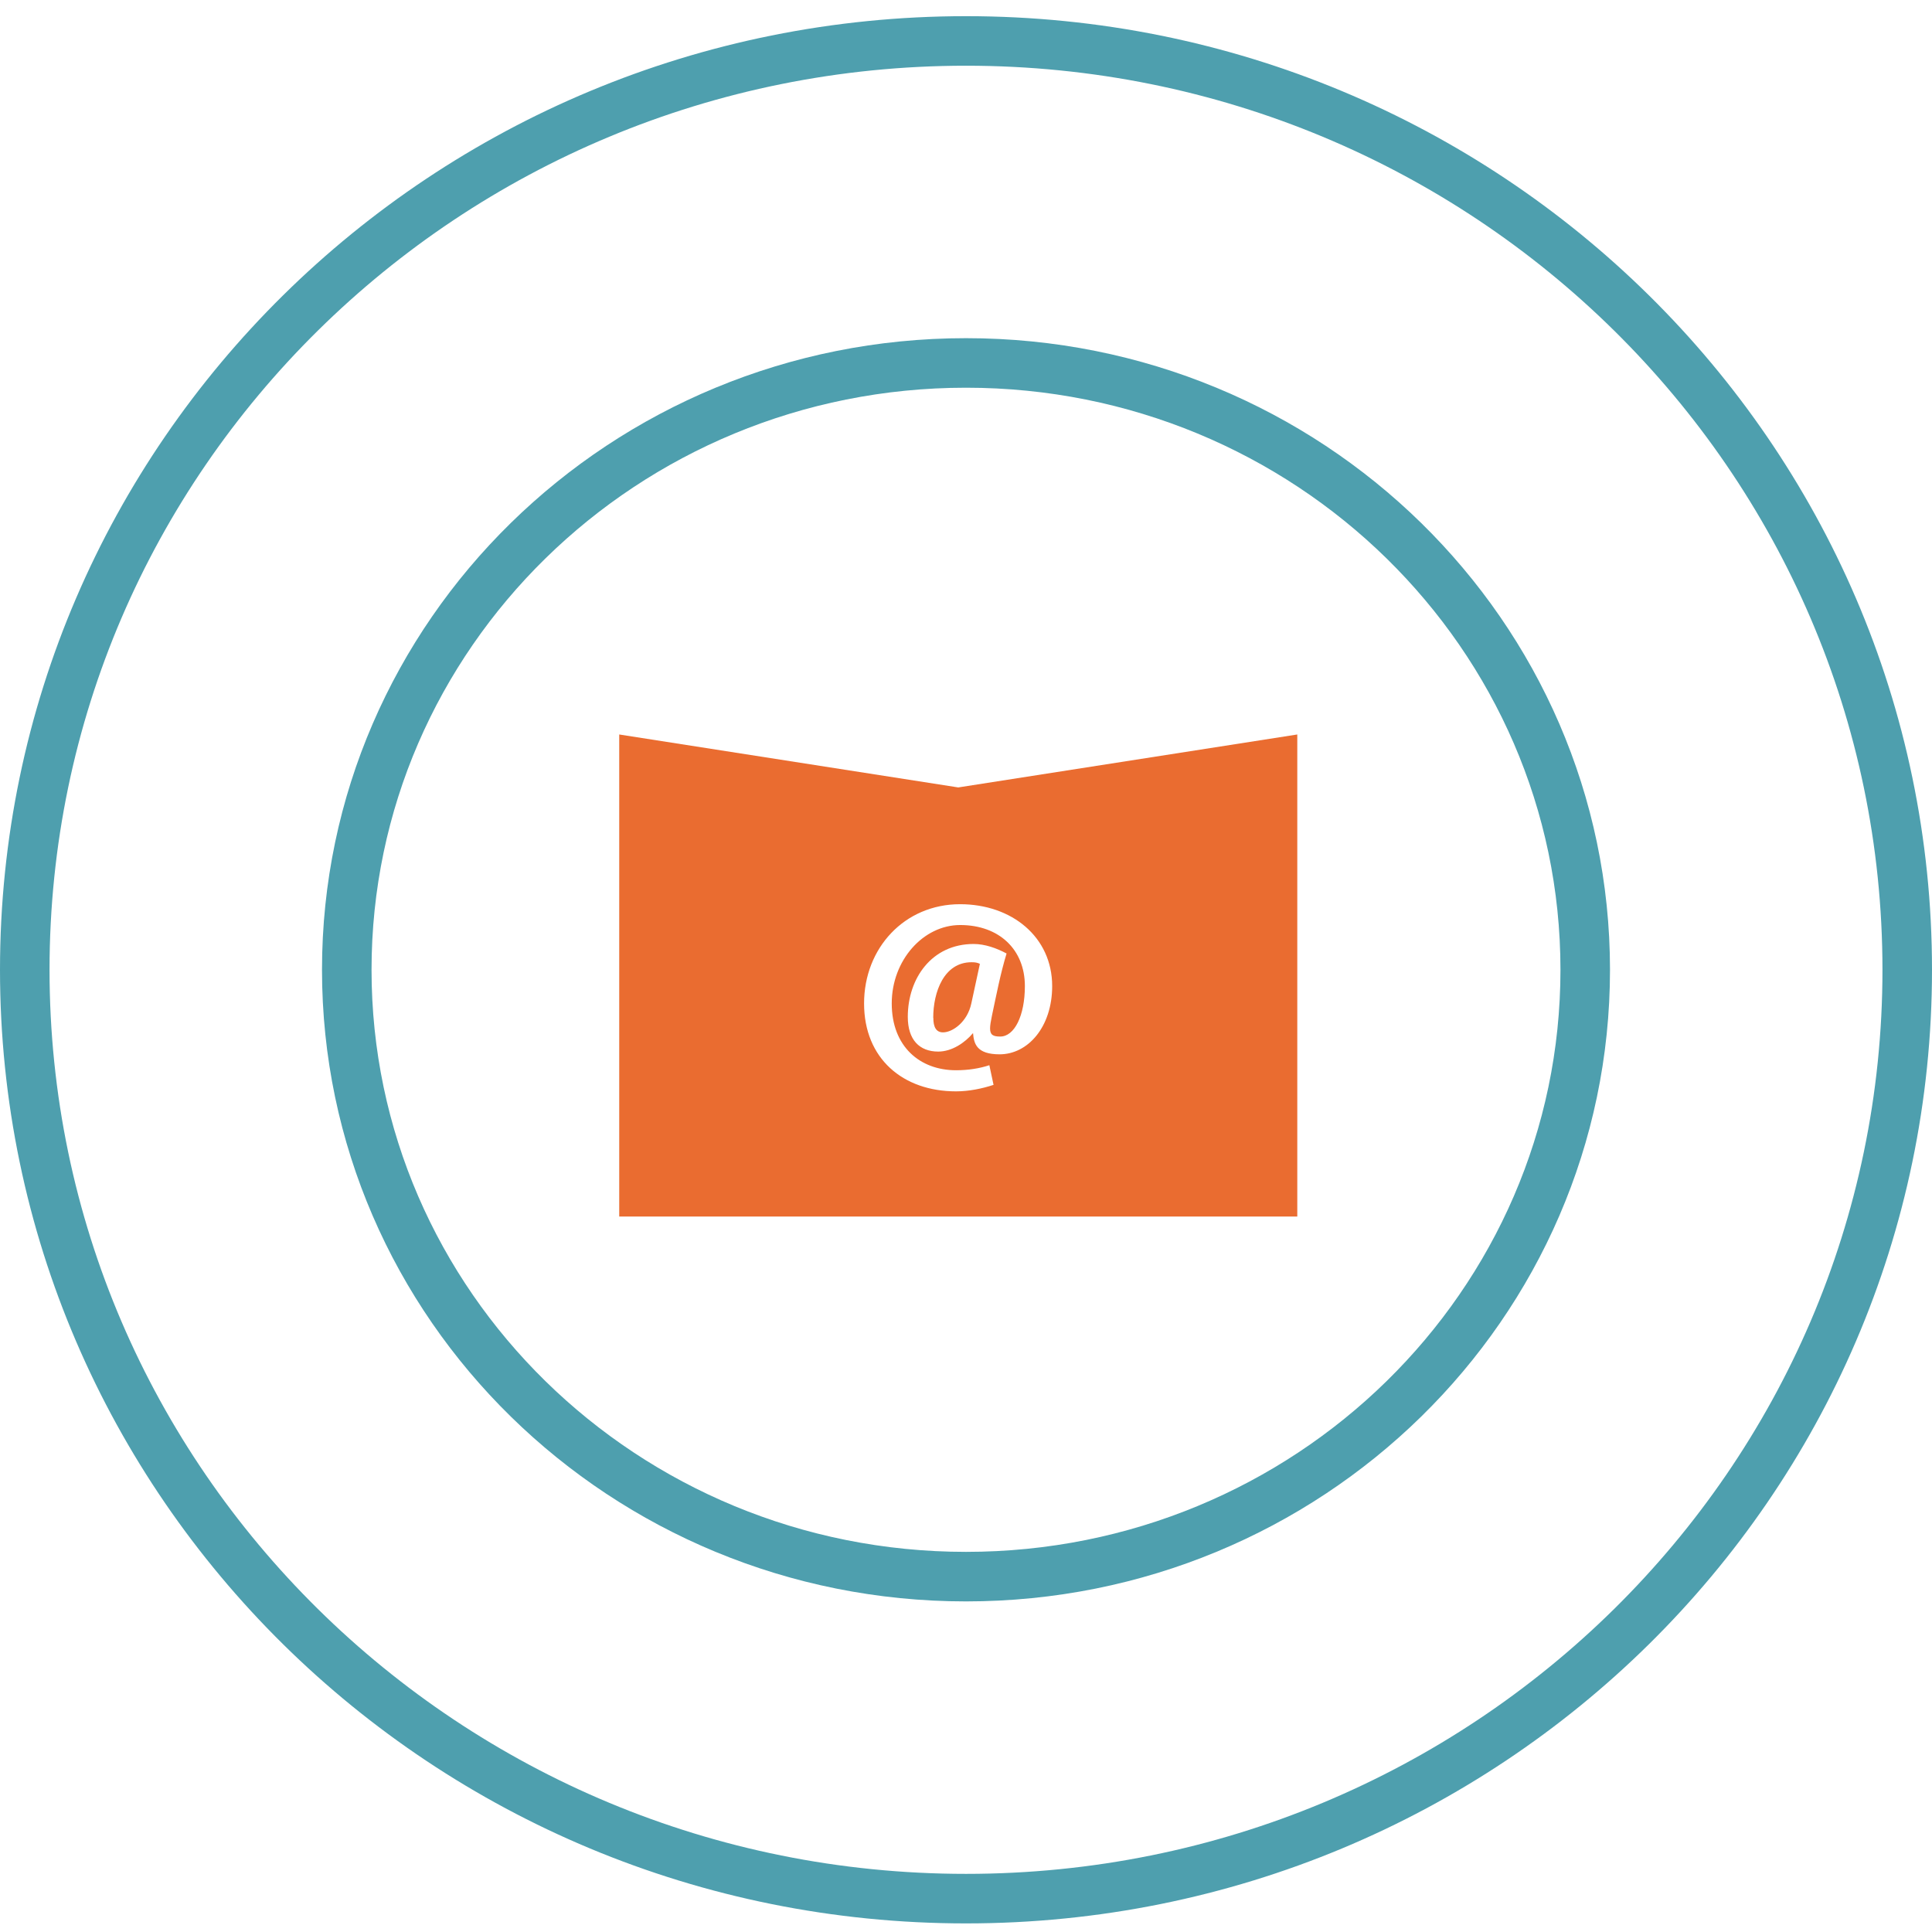
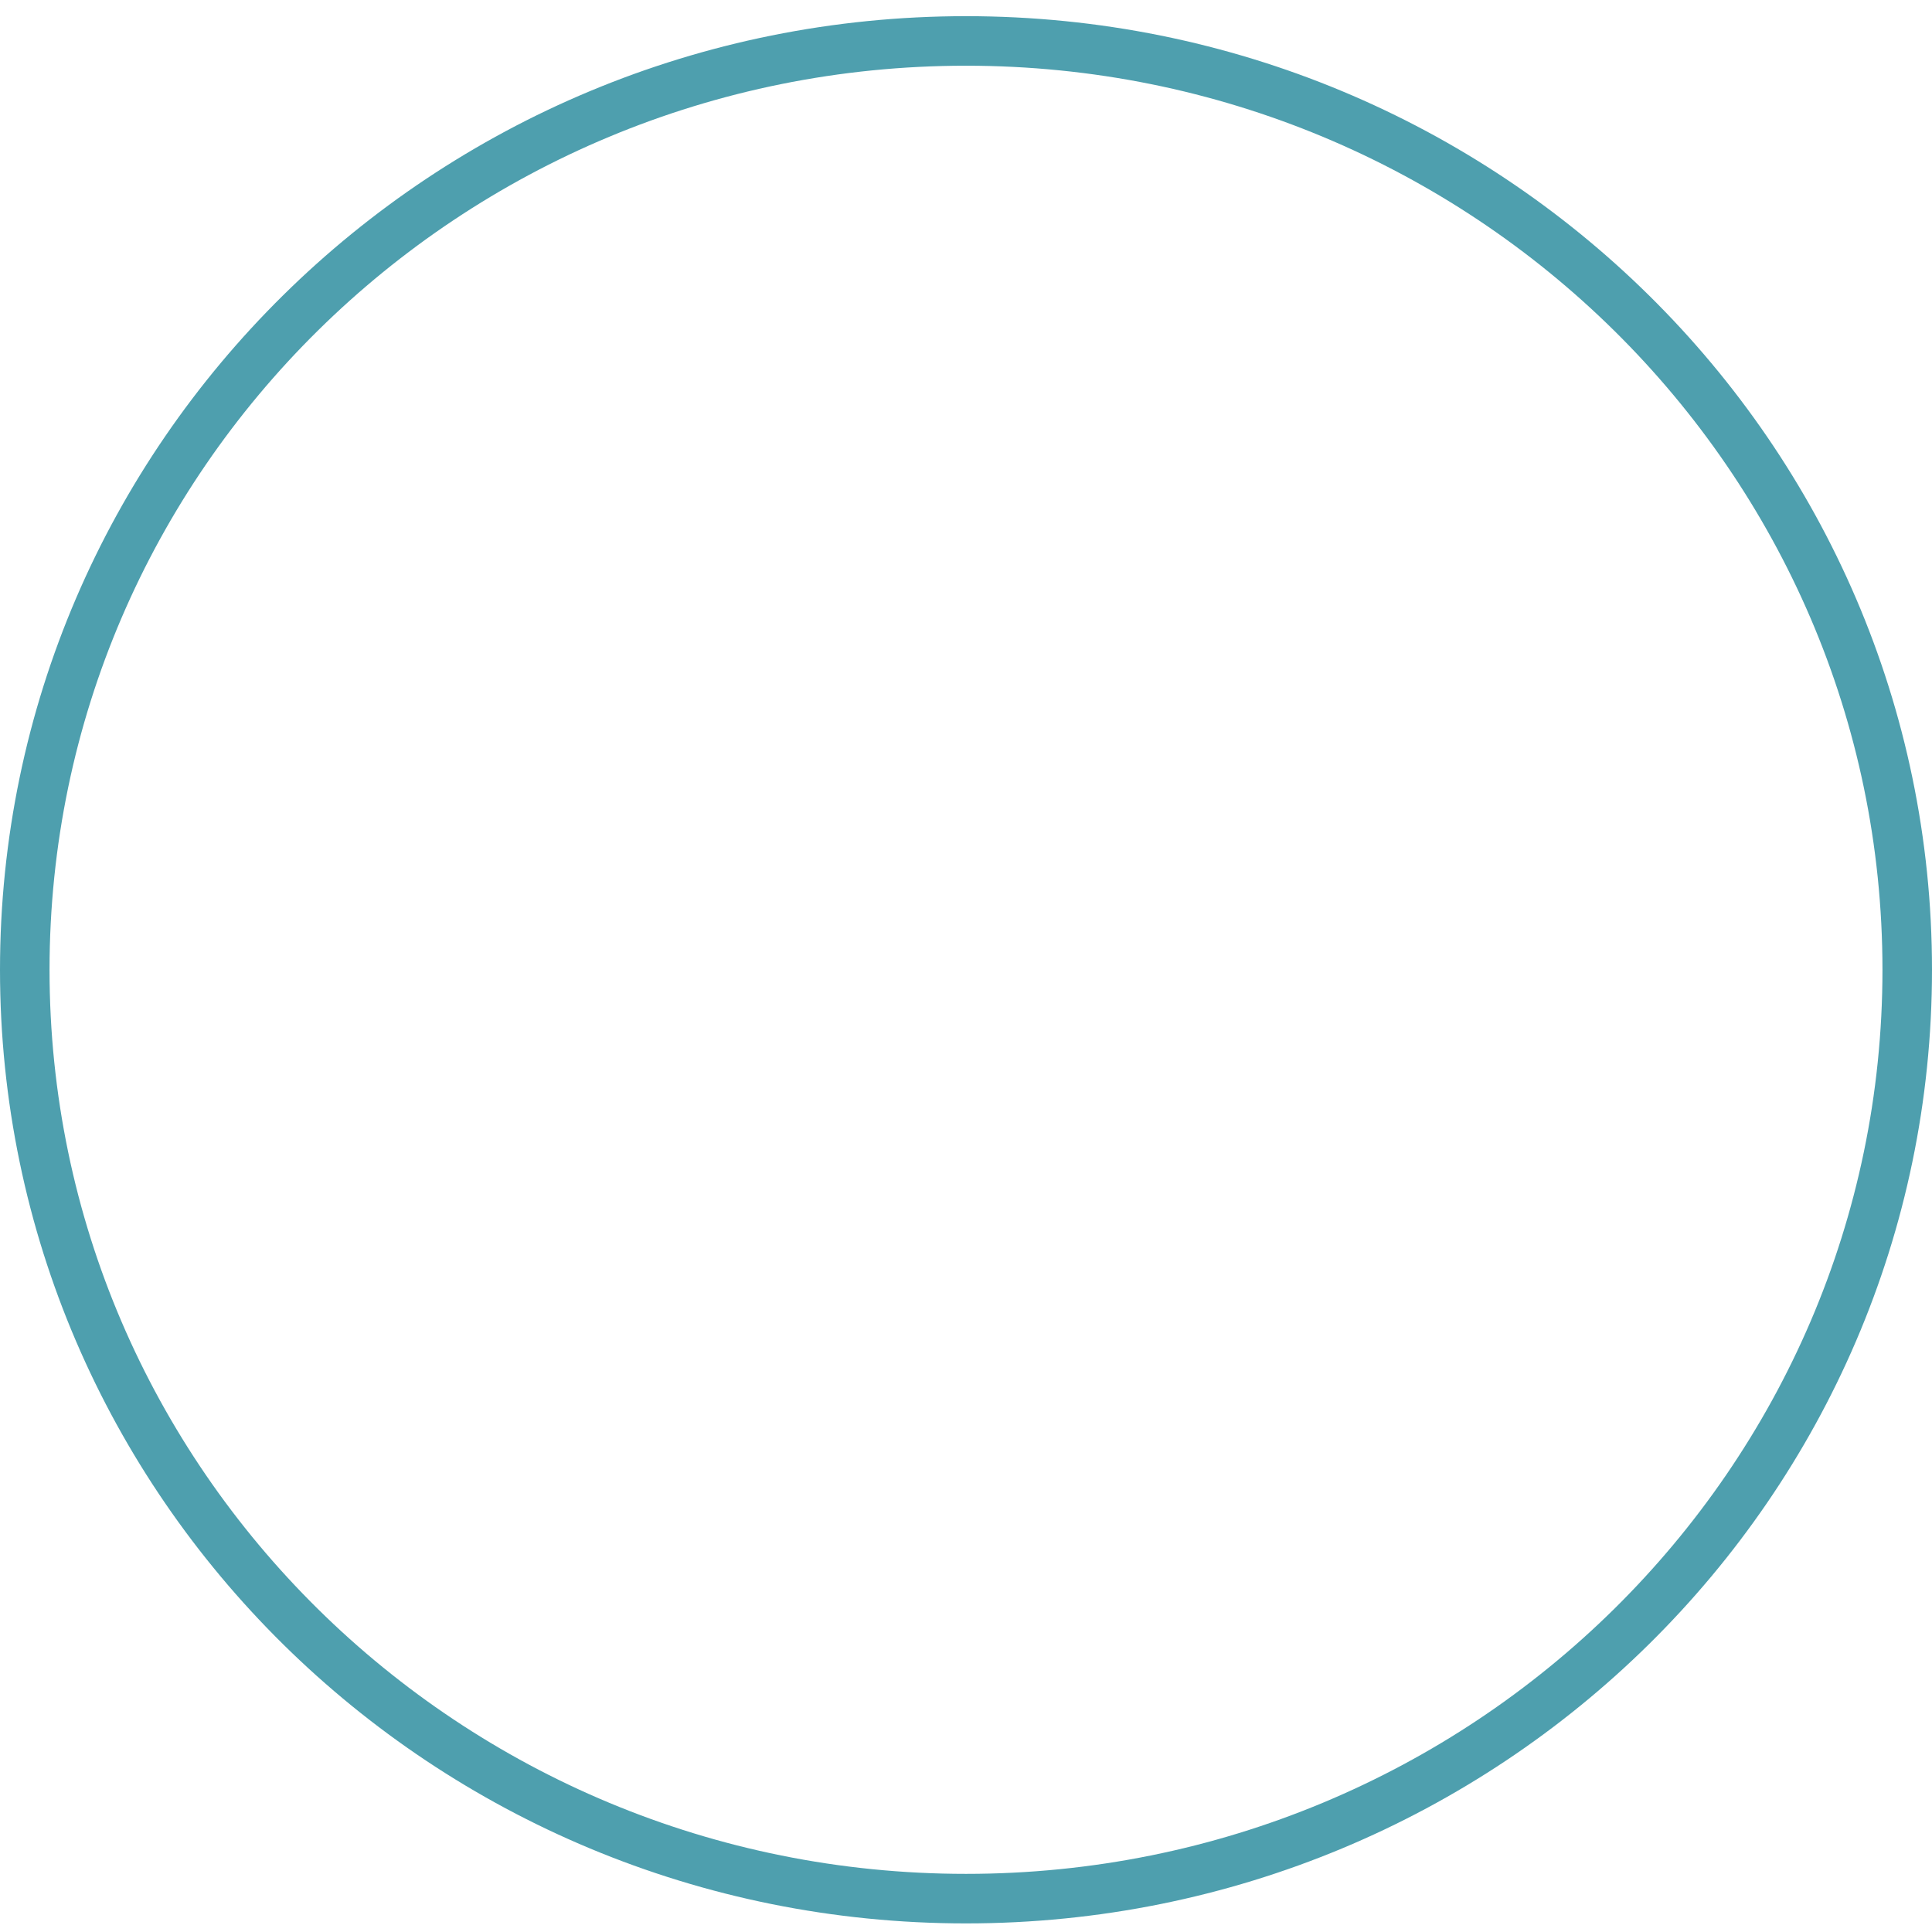
<svg xmlns="http://www.w3.org/2000/svg" width="78" height="78" viewBox="0 0 78 78" fill="none">
-   <path d="M37.681 41.09C37.681 41.463 37.792 41.679 38.073 41.679C38.459 41.679 39.057 41.259 39.215 40.511L39.561 38.912C39.457 38.866 39.385 38.848 39.223 38.848C38.109 38.848 37.677 40.051 37.677 41.09H37.681Z" fill="#EA6C30" />
-   <path d="M38.689 31.791L25 29.653V49.116H52.375V29.653L38.686 31.791H38.689ZM40.361 42.566C39.424 42.566 39.32 42.135 39.284 41.708C38.956 42.099 38.43 42.455 37.879 42.455C37.119 42.455 36.65 41.977 36.65 41.054C36.65 39.501 37.616 38.111 39.309 38.111C39.766 38.111 40.235 38.28 40.638 38.495C40.386 39.325 40.227 40.166 40.047 41.007C40.001 41.23 39.972 41.398 39.972 41.521C39.972 41.783 40.094 41.848 40.383 41.848C40.955 41.848 41.377 41.007 41.377 39.81C41.377 38.334 40.336 37.346 38.765 37.346C37.277 37.346 36.002 38.765 36.002 40.511C36.002 42.257 37.144 43.209 38.596 43.209C39.1 43.209 39.55 43.134 39.943 43.005L40.112 43.799C39.655 43.95 39.118 44.061 38.596 44.061C36.459 44.061 34.885 42.742 34.885 40.511C34.885 38.28 36.513 36.505 38.761 36.505C40.851 36.505 42.479 37.831 42.479 39.81C42.479 41.456 41.506 42.566 40.354 42.566H40.361Z" fill="#EA6C30" />
  <path d="M39.001 1.653C18.013 1.653 1 18.442 1 39.153C1 59.863 18.013 76.653 39.001 76.653C59.988 76.653 77 59.863 77 39.153C77 18.442 59.987 1.653 39.001 1.653Z" stroke="#4E9FAE" stroke-width="2" stroke-miterlimit="10" />
-   <path d="M39 14.653C25.193 14.653 14 25.622 14 39.153C14 52.683 25.193 63.653 39 63.653C52.808 63.653 64 52.684 64 39.153C64 25.622 52.807 14.653 39 14.653Z" stroke="#4E9FAE" stroke-width="2" stroke-miterlimit="10" />
</svg>